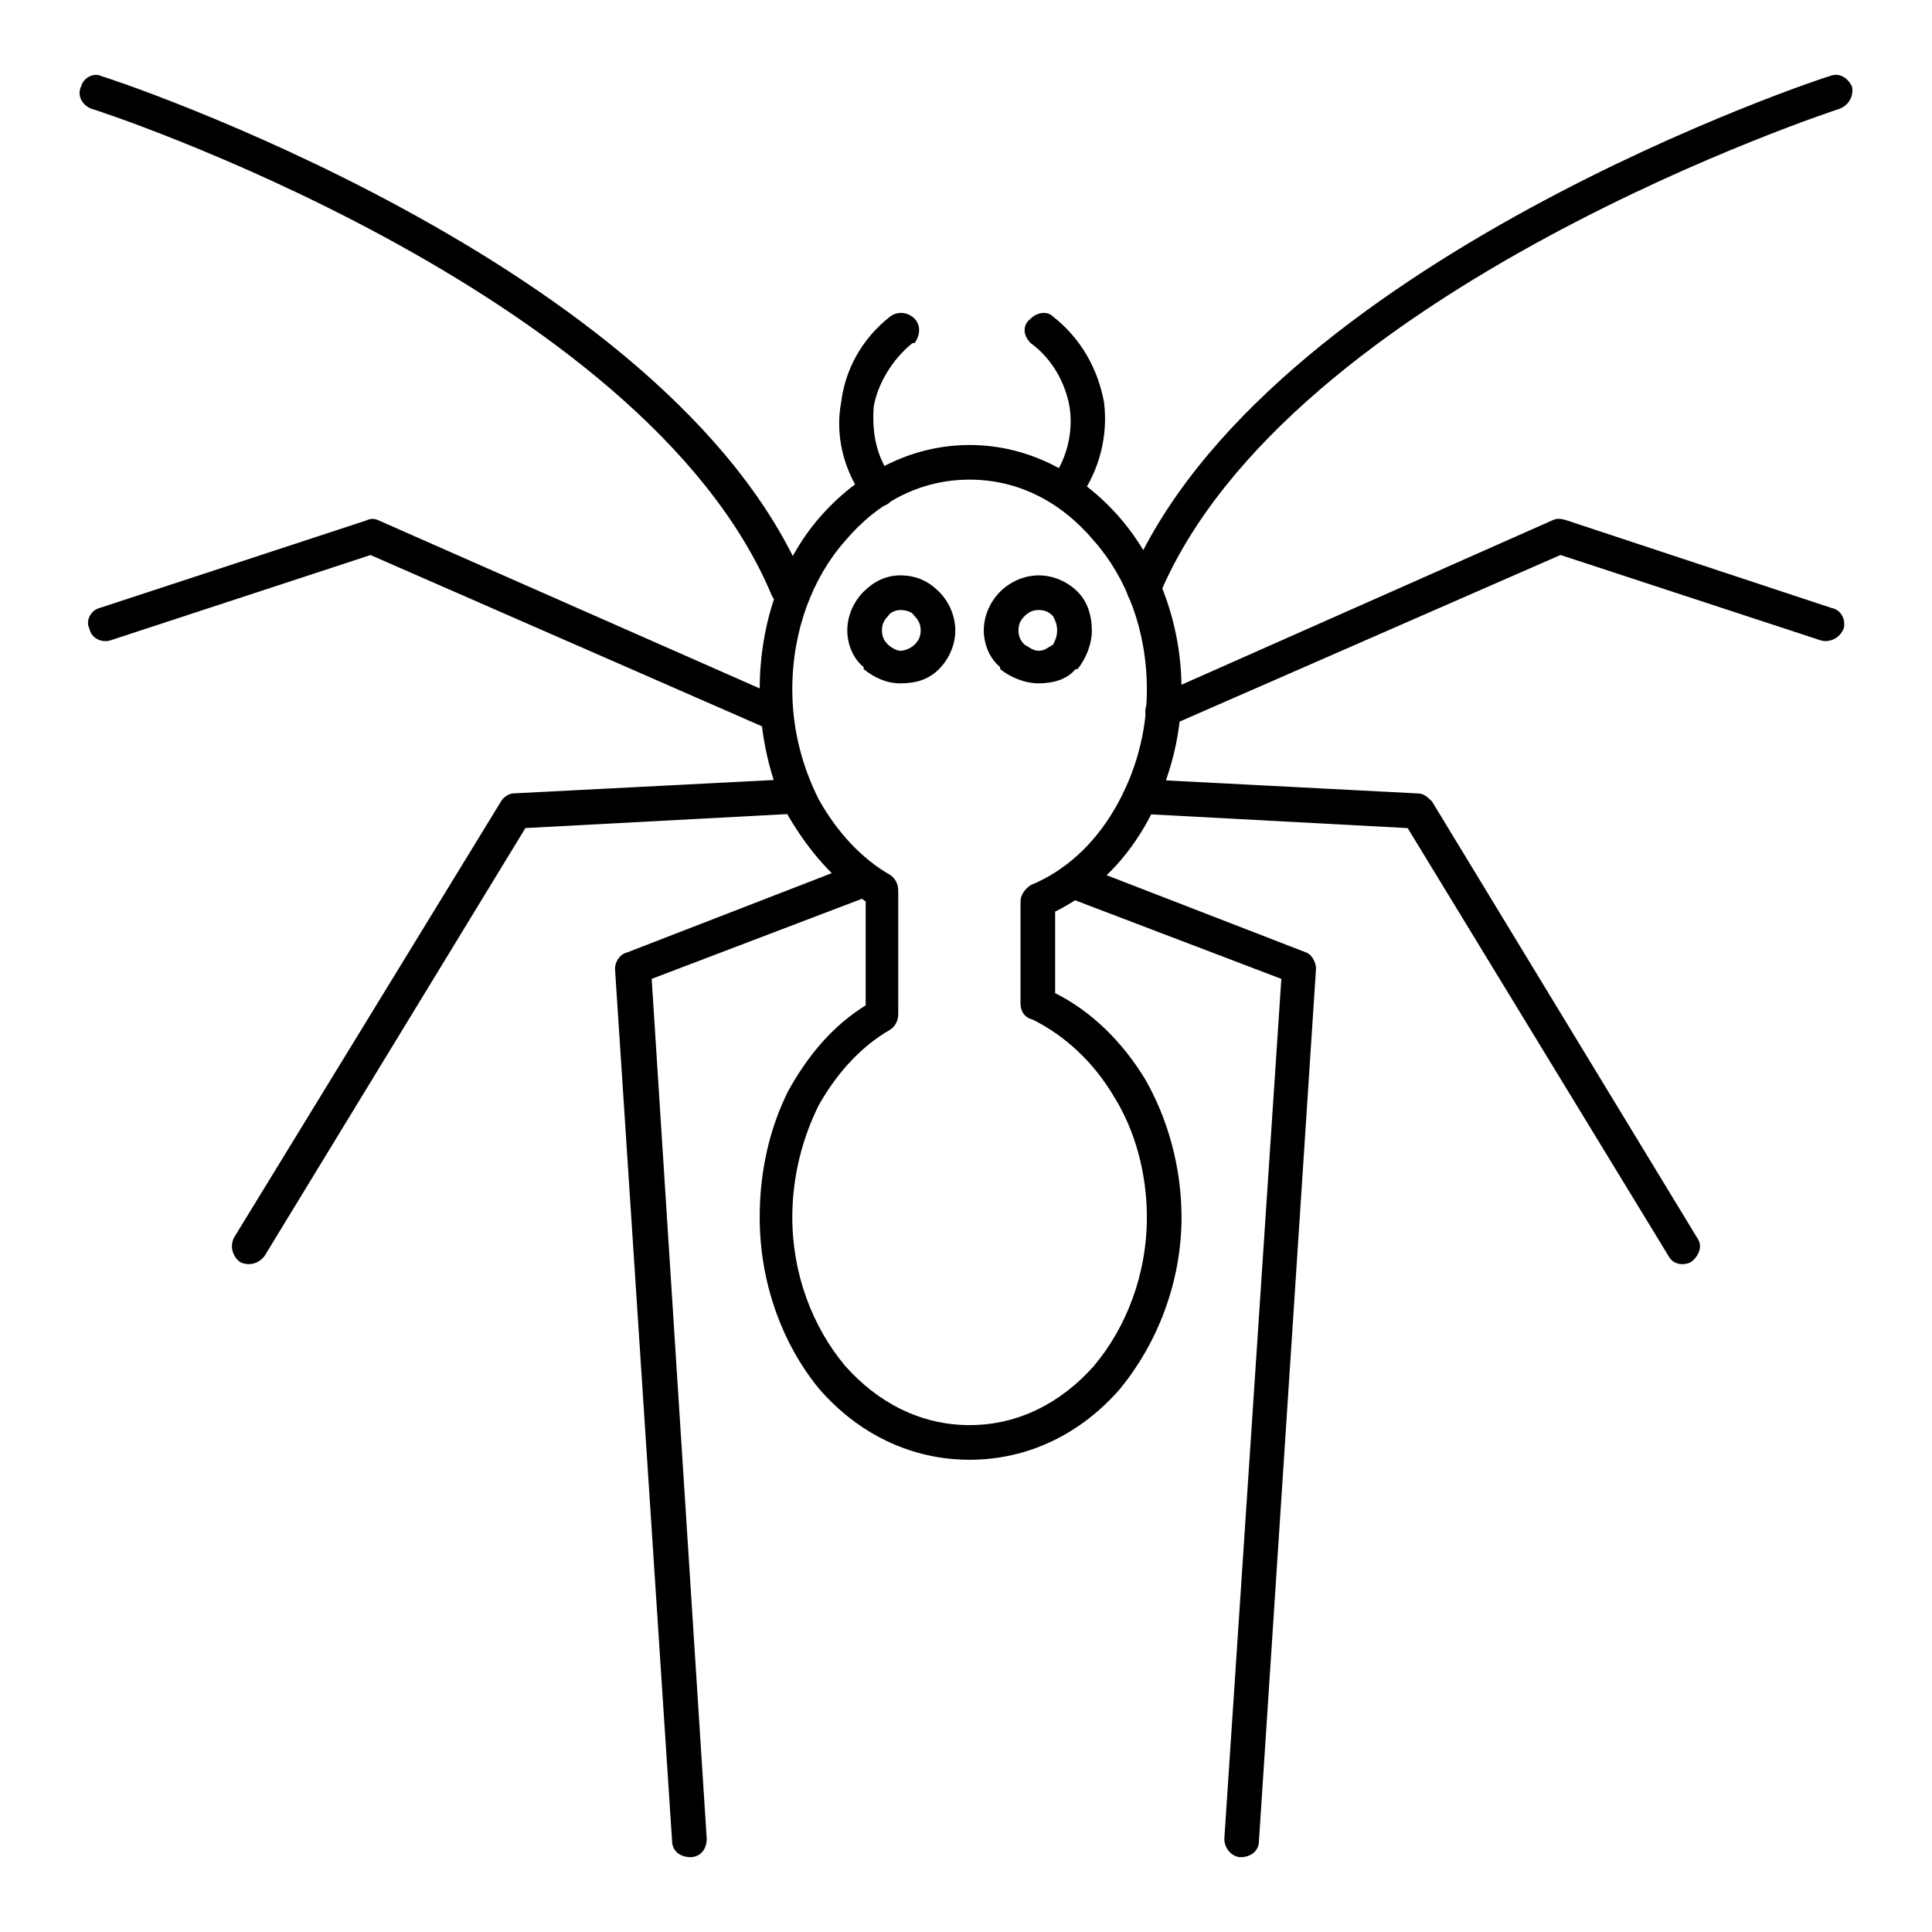
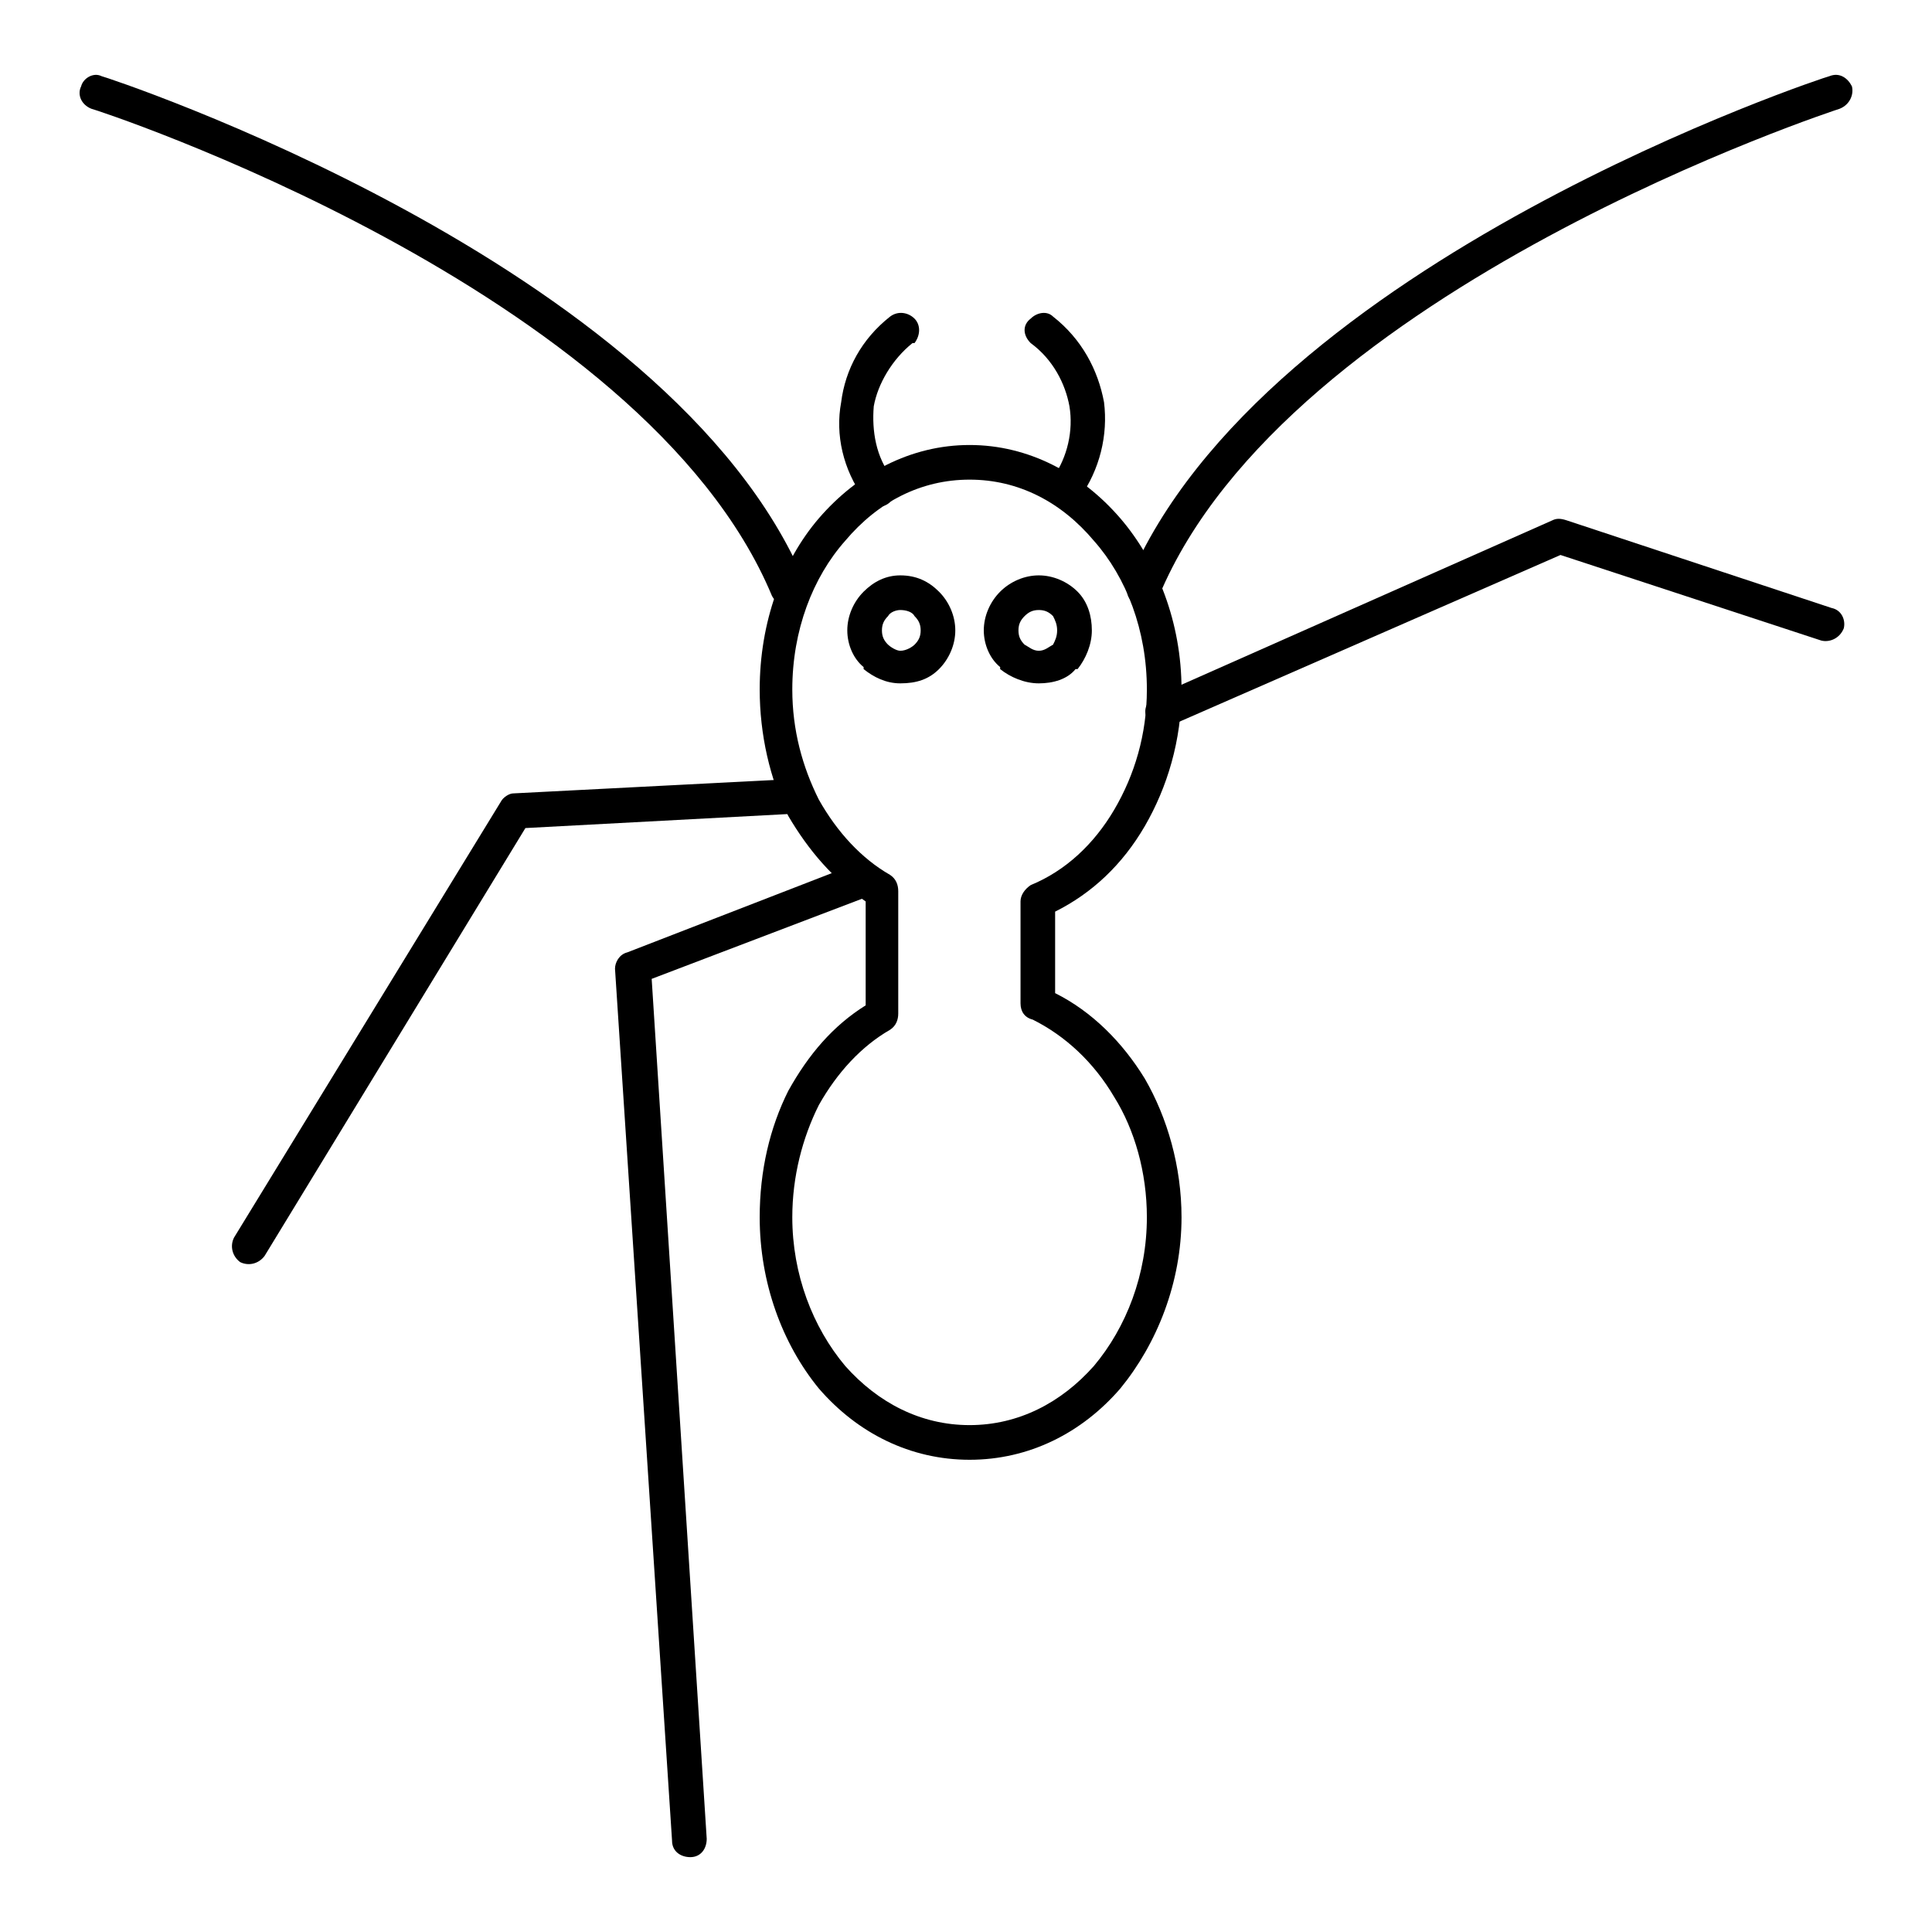
<svg xmlns="http://www.w3.org/2000/svg" fill="#000000" width="800px" height="800px" version="1.1" viewBox="144 144 512 512">
  <g>
    <path d="m423.62 407.19c9.738 4.867 17.82 12.961 23.777 22.68 5.938 10.27 9.719 23.227 9.719 36.723 0 17.281-6.481 33.477-16.207 45.359-10.25 11.883-24.301 18.902-39.953 18.902-15.664 0-29.703-7.019-39.965-18.902-9.719-11.883-15.664-28.078-15.664-45.359 0-12.414 2.699-23.758 7.562-33.484 5.394-9.707 11.879-17.277 20.523-22.684v-27.535c-8.645-5.941-15.129-13.504-20.523-22.676-4.863-9.723-7.562-21.609-7.562-33.488 0-17.82 5.945-34.016 15.664-45.355 10.258-11.887 24.301-19.441 39.965-19.441 15.656 0 29.703 7.551 39.953 19.441 9.727 11.336 16.207 27.535 16.207 45.355 0 13.508-3.781 25.922-9.719 36.188-5.957 10.258-14.039 17.82-23.777 22.676zm15.664 27.539c-5.394-9.188-12.949-16.207-21.594-20.52-2.164-0.543-3.242-2.156-3.242-4.324v-27c0-1.617 1.074-3.234 2.699-4.324 9.188-3.777 16.738-10.801 22.133-19.98 5.394-9.18 8.652-19.98 8.652-31.859 0-15.656-5.414-29.699-14.047-39.422-8.625-10.258-19.977-16.191-32.934-16.191-12.965 0-24.309 5.934-32.949 16.191-8.629 9.723-14.035 23.766-14.035 39.422 0 10.801 2.699 20.52 7.019 29.16 4.859 8.641 11.34 15.664 18.902 19.98 1.621 1.078 2.156 2.695 2.156 4.32v32.398c0 1.625-0.539 3.238-2.156 4.312-7.562 4.332-14.043 11.344-18.902 19.988-4.32 8.645-7.019 18.902-7.019 29.703 0 15.125 5.406 29.152 14.035 39.422 8.641 9.719 19.98 15.664 32.949 15.664 12.957 0 24.309-5.945 32.934-15.664 8.633-10.27 14.047-24.301 14.047-39.422 0.004-11.875-3.254-23.219-8.648-31.855z" />
    <path d="m628.84 164.18c2.695-1.078 4.856 0.543 5.938 2.695 0.543 2.164-0.543 4.863-3.238 5.941 0 0-146.34 47.523-180.36 129.07-0.543 2.156-3.242 3.238-5.938 2.156-2.176-0.535-3.258-3.234-2.176-5.941 35.637-84.777 185.23-133.92 185.77-133.92z" />
    <path d="m629.38 305.12c2.695 0.535 3.781 3.234 3.238 5.402-1.082 2.699-3.781 3.777-5.957 3.234l-69.117-22.68-103.68 45.359c-2.156 1.078-4.856 0-5.938-2.16-1.082-2.156 0-4.863 2.699-5.941l104.76-46.438c1.082-0.539 2.156-0.539 3.781 0z" />
-     <path d="m446.32 359.67c-2.715-0.551-4.883-2.707-4.34-4.863 0-2.699 2.156-4.316 4.871-4.316l72.898 3.777c1.613 0 2.695 1.078 3.769 2.16l70.219 115.57c1.617 2.156 0.531 4.856-1.625 6.481-2.156 1.074-4.856 0.531-5.938-1.625l-69.125-113.4z" />
-     <path d="m426.88 381.81c-2.715-1.078-3.797-3.785-2.715-5.941 0.543-2.16 3.258-3.238 5.957-2.699l59.941 23.215c1.613 0.543 2.695 2.699 2.695 4.328l-15.121 231.12c0 2.707-2.156 4.332-4.856 4.332-2.164 0-4.32-2.164-4.32-4.871l15.105-227.88z" />
    <path d="m168.21 172.82c-2.707-1.078-3.785-3.777-2.707-5.941 0.543-2.156 3.25-3.777 5.406-2.695 0.543 0 150.66 49.145 186.3 133.92 0.543 2.707-0.535 5.406-2.699 5.941-2.156 1.082-4.856 0-5.941-2.156-34.016-81.543-179.82-129.07-180.36-129.07z" />
-     <path d="m173.06 313.77c-2.156 0.543-4.856-0.539-5.391-3.234-1.09-2.172 0.539-4.867 2.699-5.402l70.742-23.223c1.078-0.539 2.156-0.539 3.234 0l105.31 46.438c2.156 1.078 3.234 3.785 2.156 5.941-1.078 2.16-3.785 3.238-5.941 2.16l-103.68-45.359z" />
    <path d="m353.43 350.49c2.156 0 4.316 1.621 4.856 4.316 0 2.156-2.156 4.312-4.312 4.863l-70.738 3.777-69.125 113.4c-1.621 2.156-4.316 2.699-6.473 1.625-2.164-1.625-2.707-4.324-1.629-6.481l70.742-115.57c0.543-1.082 2.168-2.16 3.25-2.16z" />
    <path d="m370.17 373.17c2.16-0.543 4.859 0.539 5.938 2.699 0.535 2.156-0.543 4.863-2.699 5.941l-56.707 21.602 14.586 227.88c0 2.707-1.621 4.871-4.328 4.871-2.695 0-4.856-1.625-4.856-4.332l-15.121-231.11c0-1.629 1.082-3.785 3.25-4.328z" />
    <path d="m380.43 270.57c1.617 1.621 1.617 4.316-0.543 6.473-1.629 1.629-4.328 1.629-6.484 0l-0.543-1.078c-5.406-7.562-7.562-16.734-5.941-25.379 1.078-8.641 5.406-16.742 12.965-22.688 2.156-1.617 4.856-1.078 6.473 0.543 1.621 1.629 1.621 4.328 0 6.484h-0.543c-5.391 4.328-9.184 10.801-10.258 16.742-0.531 6.473 0.547 13.5 4.875 18.902z" />
    <path d="m429.57 277.04c-1.617 1.629-4.871 1.629-6.496 0-1.617-2.156-1.617-4.856 0-6.473 3.797-5.402 5.414-12.43 4.34-18.902-1.082-5.941-4.34-12.414-10.27-16.742-2.156-2.156-2.156-4.856 0-6.484 1.617-1.621 4.312-2.156 5.926-0.543 7.578 5.945 11.895 14.047 13.508 22.688 1.082 8.645-1.074 17.816-6.469 25.379z" />
    <path d="m382.59 296.48c4.316 0 7.562 1.621 10.258 4.324 2.699 2.699 4.316 6.473 4.316 10.258 0 3.777-1.621 7.551-4.316 10.258-2.699 2.699-5.941 3.777-10.258 3.777-3.785 0-7.023-1.617-9.723-3.777v-0.539c-2.699-2.172-4.324-5.945-4.324-9.723 0-3.785 1.625-7.562 4.324-10.258 2.699-2.699 5.938-4.32 9.723-4.32zm3.777 10.801c-0.543-1.078-2.156-1.621-3.777-1.621-1.078 0-2.699 0.543-3.25 1.621-1.078 1.078-1.617 2.156-1.617 3.785 0 1.621 0.539 2.699 1.617 3.777 0.551 0.543 2.172 1.621 3.25 1.621 1.621 0 3.234-1.078 3.777-1.621 1.078-1.078 1.621-2.156 1.621-3.777-0.004-1.629-0.543-2.707-1.621-3.785z" />
    <path d="m419.3 296.48c3.769 0 7.57 1.621 10.27 4.324 2.695 2.699 3.781 6.473 3.781 10.258 0 3.777-1.621 7.551-3.781 10.258h-0.543c-2.156 2.699-5.957 3.777-9.727 3.777-3.781 0-7.551-1.617-10.25-3.777v-0.539c-2.699-2.172-4.336-5.945-4.336-9.723 0-3.785 1.637-7.562 4.336-10.258 2.699-2.699 6.469-4.32 10.25-4.32zm3.769 10.801c-1.074-1.078-2.156-1.621-3.769-1.621-1.617 0-2.699 0.543-3.781 1.621-1.074 1.078-1.617 2.156-1.617 3.785 0 1.621 0.543 2.699 1.617 3.777 1.082 0.543 2.164 1.621 3.781 1.621 1.613 0 2.695-1.078 3.769-1.621 0.543-1.078 1.082-2.156 1.082-3.777 0.004-1.629-0.539-2.707-1.082-3.785z" />
  </g>
</svg>